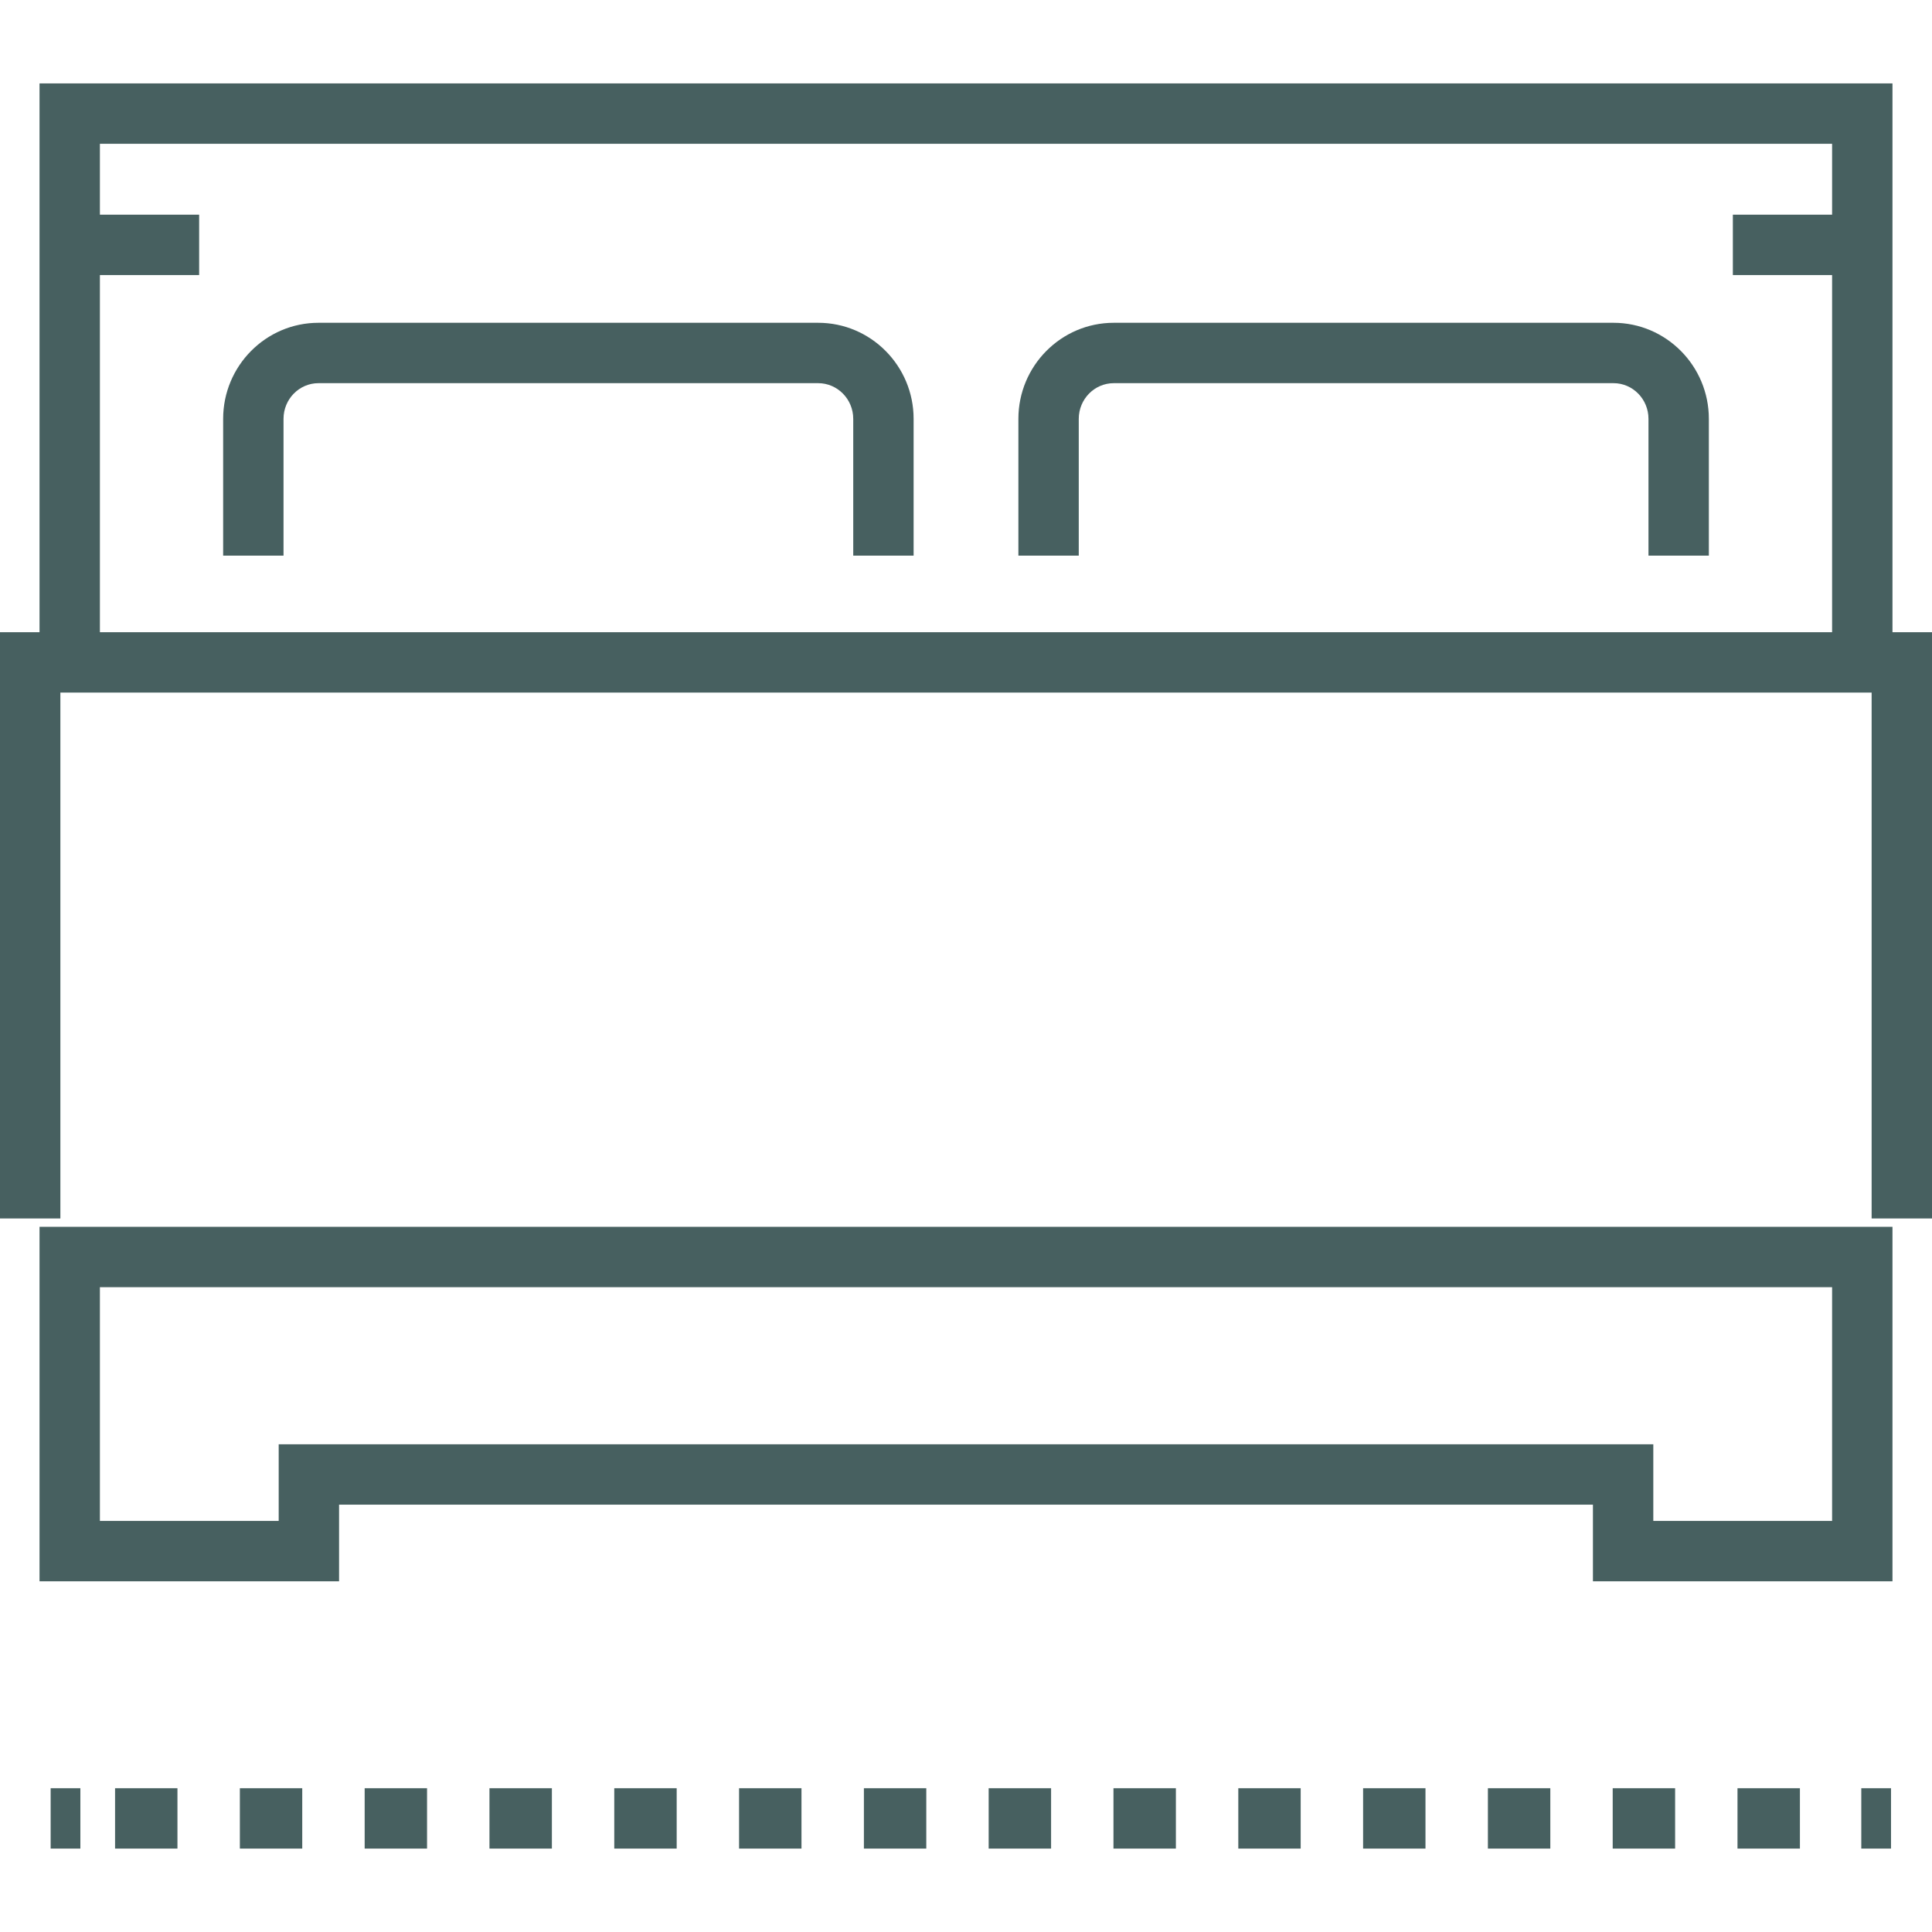
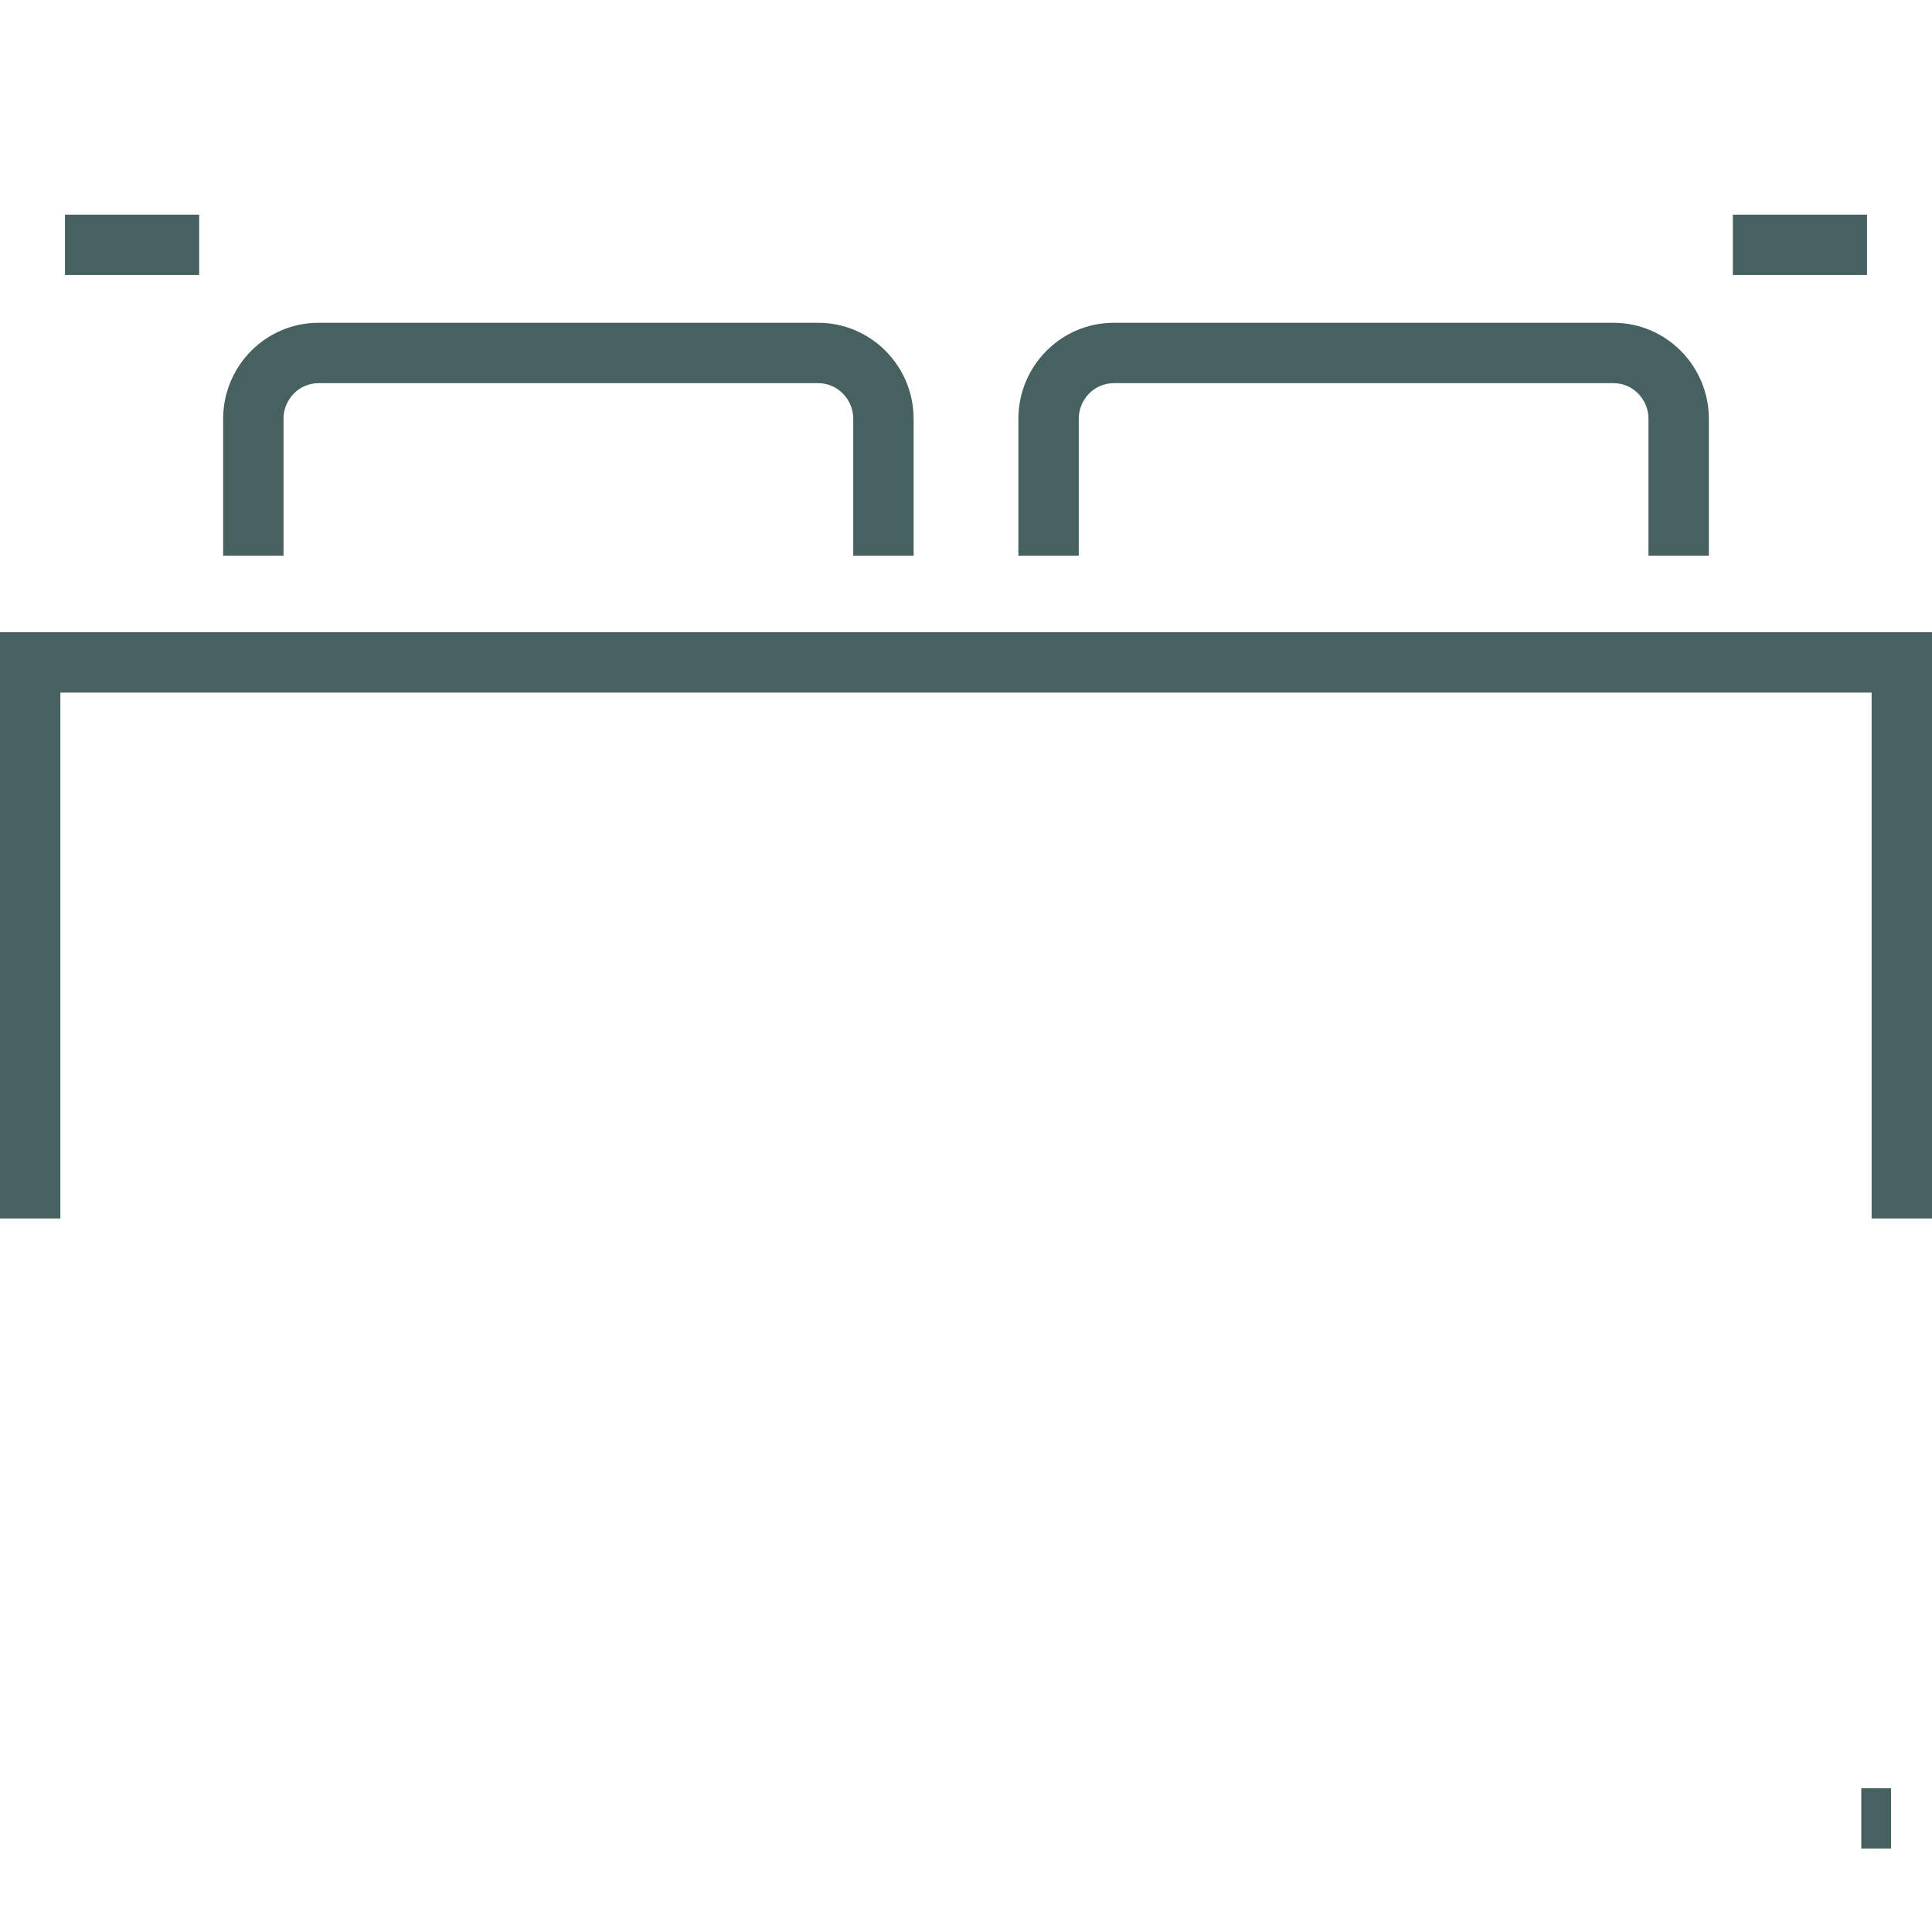
<svg xmlns="http://www.w3.org/2000/svg" width="52" height="52" viewBox="0 0 52 52" fill="none">
  <path d="M50.897 48.13H50.097V49.755H50.897V48.13Z" fill="#476060" />
-   <path d="M48.445 49.755H46.765V48.13H48.445V49.755ZM45.086 49.755H43.406V48.13H45.086V49.755ZM41.727 49.755H40.047V48.13H41.727V49.755ZM38.367 49.755H36.688V48.13H38.367V49.755ZM35.008 49.755H33.329V48.13H35.008V49.755ZM31.649 49.755H29.969V48.13H31.649V49.755ZM28.29 49.755H26.61V48.13H28.29V49.755ZM24.931 49.755H23.252V48.13H24.931V49.755ZM21.572 49.755H19.892V48.13H21.572V49.755ZM18.213 49.755H16.533V48.13H18.213V49.755ZM14.854 49.755H13.174V48.13H14.854V49.755ZM11.494 49.755H9.815V48.13H11.494V49.755ZM8.135 49.755H6.456V48.13H8.135V49.755ZM4.776 49.755H3.097V48.13H4.776V49.755Z" fill="#476060" />
-   <path d="M2.163 48.13H1.363V49.755H2.163V48.13Z" fill="#476060" />
-   <path d="M50.936 42.561H42.874V40.498H9.126V42.561H1.064V33.02H50.936V42.561ZM44.499 40.936H49.311V34.645H2.689V40.936H7.501V38.873H44.499V40.936Z" fill="#476060" />
  <path d="M24.59 14.955H22.965V11.273C22.965 10.743 22.541 10.313 22.021 10.313H8.572C8.053 10.313 7.631 10.743 7.631 11.273V14.955H6.006V11.273C6.006 9.847 7.157 8.688 8.572 8.688H22.021C23.438 8.688 24.59 9.847 24.59 11.273V14.955Z" fill="#476060" />
  <path d="M45.994 14.955H44.369V11.273C44.369 10.743 43.947 10.313 43.428 10.313H29.977C29.458 10.313 29.035 10.743 29.035 11.273V14.955H27.41V11.273C27.41 9.847 28.561 8.688 29.977 8.688H43.427C44.842 8.688 45.994 9.847 45.994 11.273V14.955H45.994Z" fill="#476060" />
  <path d="M52 32.795H50.375V18.641H1.625V32.795H0V17.016H52V32.795Z" fill="#476060" />
-   <path d="M50.936 17.814H49.311V3.87H2.689V17.814H1.064V2.245H50.936V17.814Z" fill="#476060" />
  <path d="M5.36 5.778H1.749V7.403H5.36V5.778Z" fill="#476060" />
  <path d="M50.251 5.778H46.64V7.403H50.251V5.778Z" fill="#476060" />
</svg>